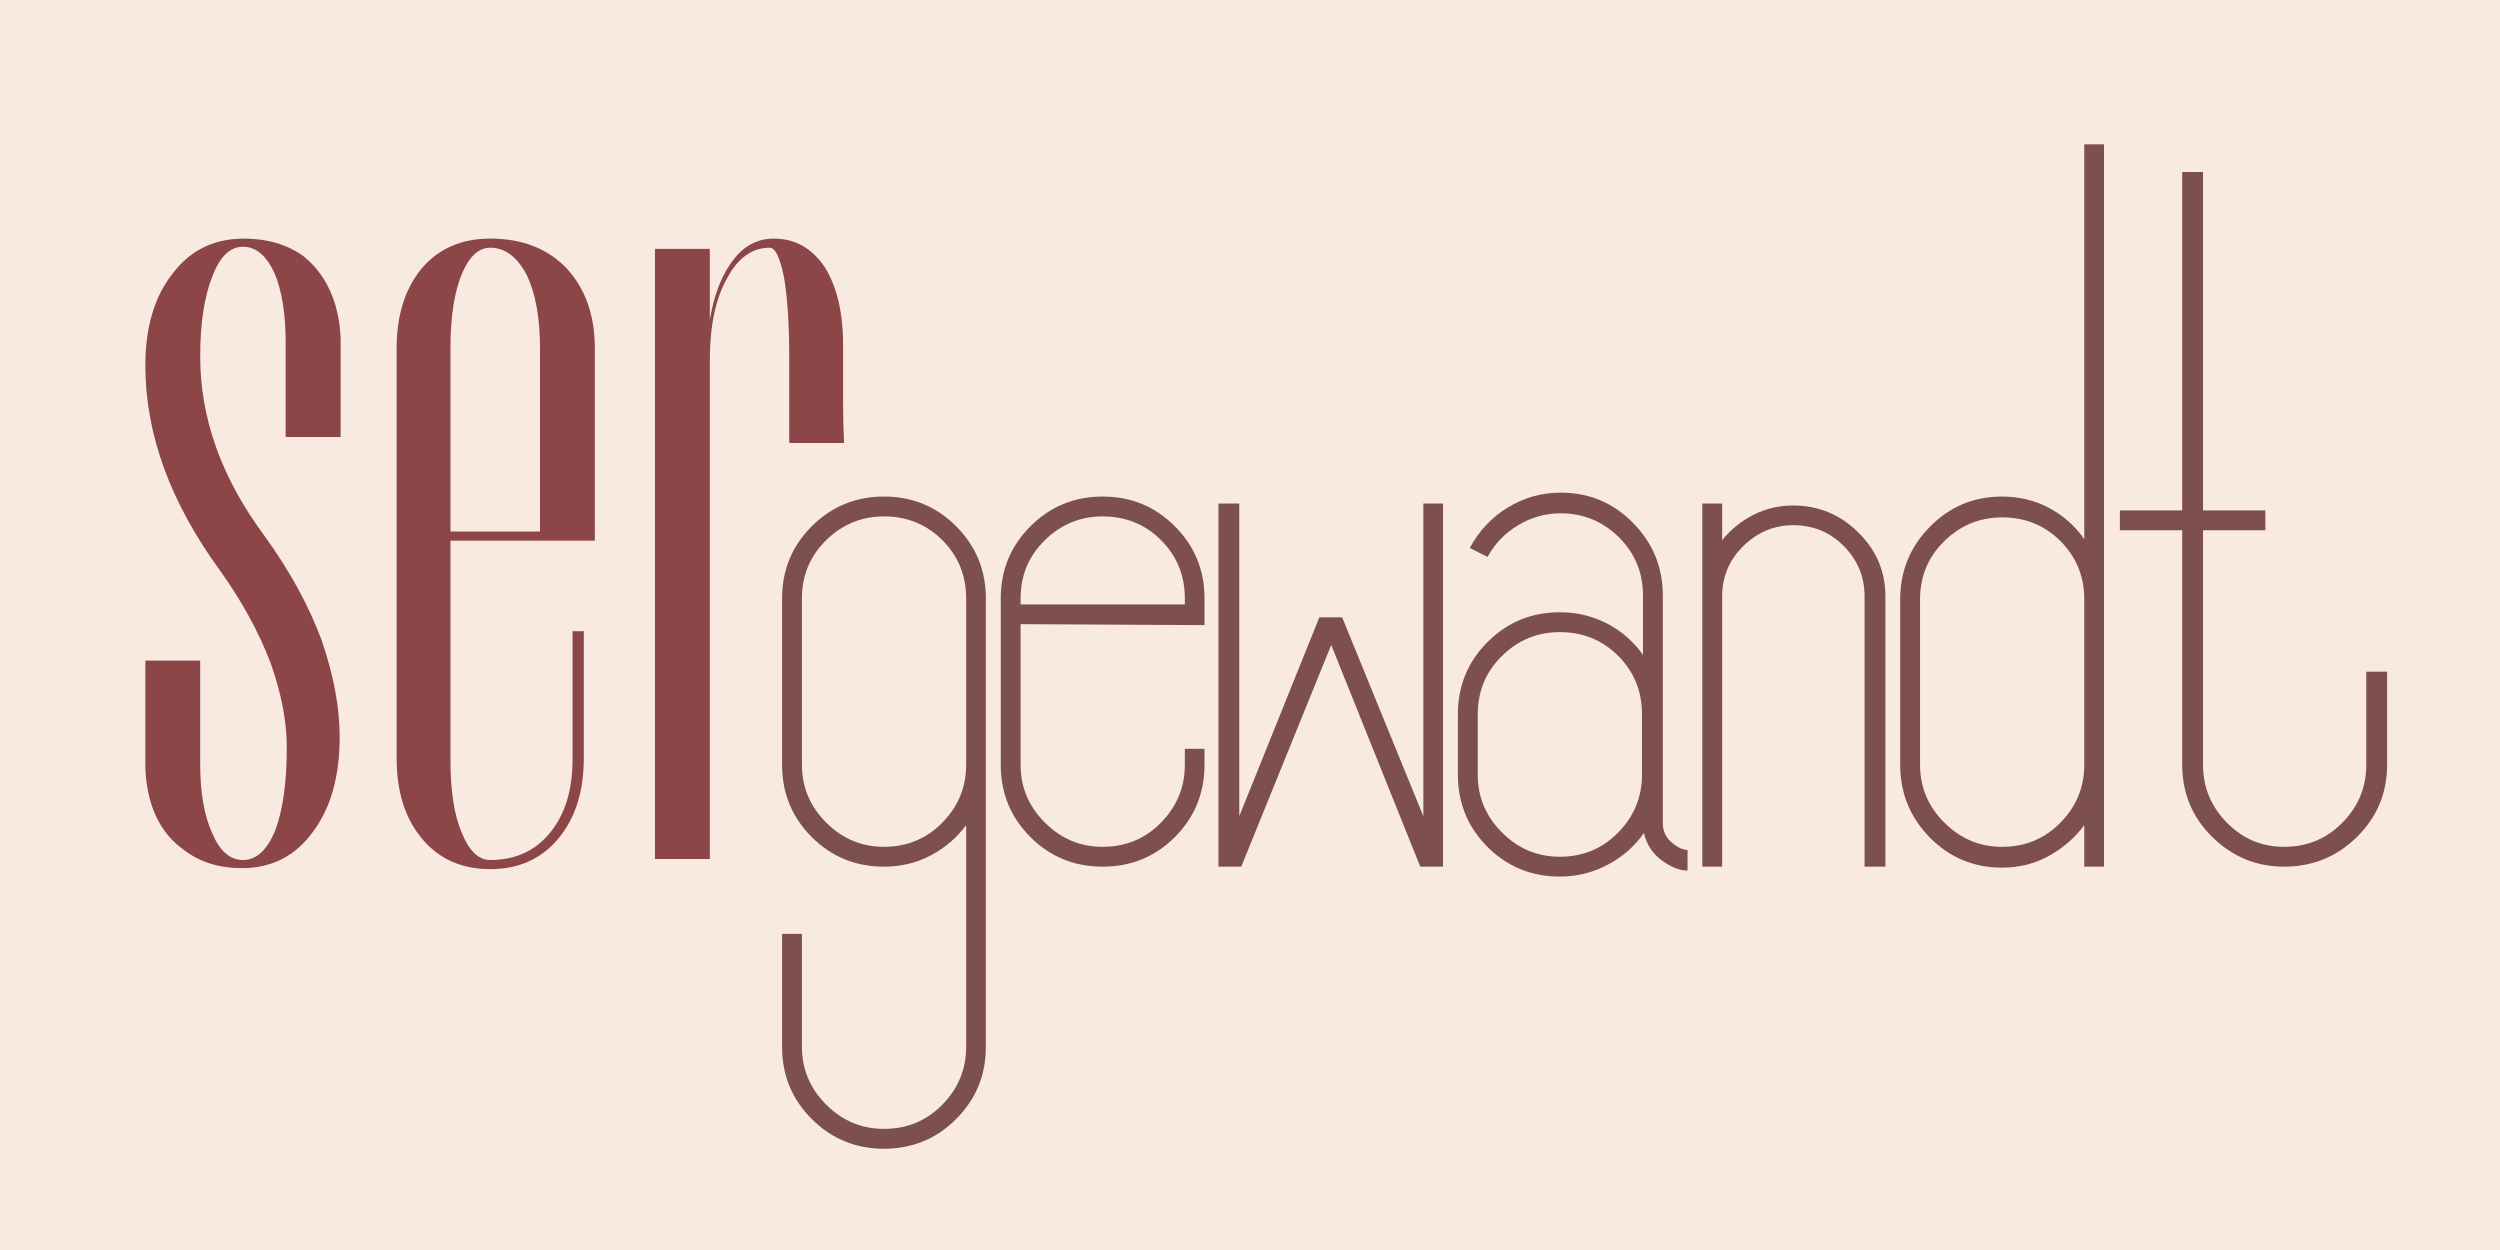
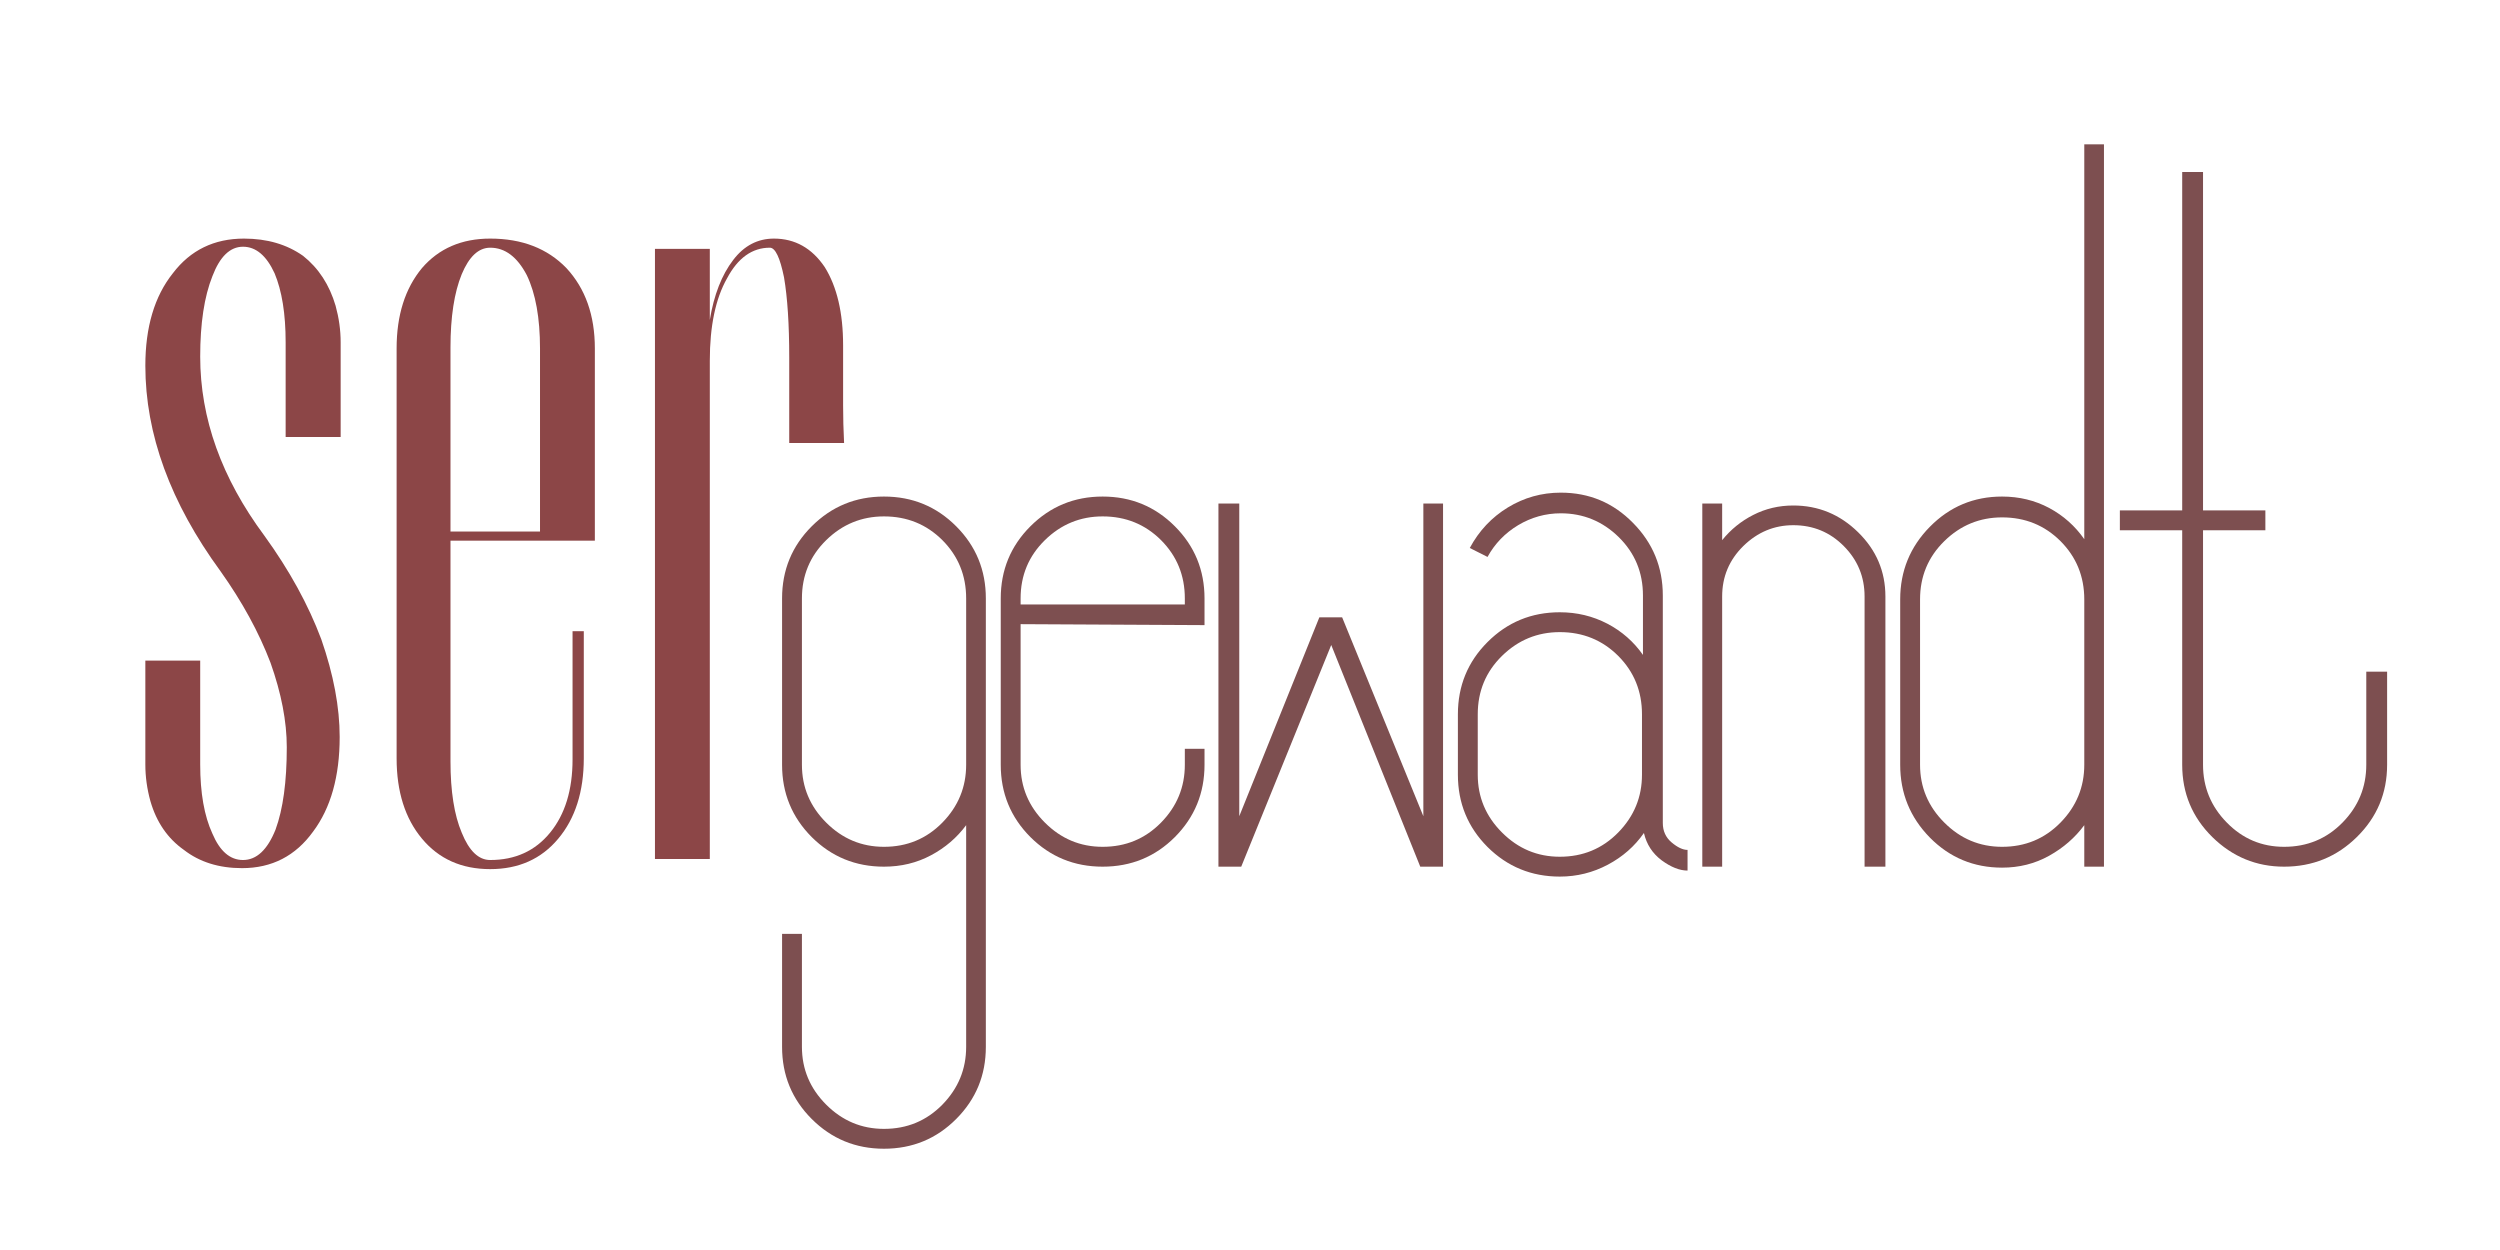
<svg xmlns="http://www.w3.org/2000/svg" width="320" viewBox="0 0 240 120" height="160" preserveAspectRatio="xMidYMid meet">
  <defs>
    <g />
  </defs>
  <rect x="-24" width="288" fill="#ffffff" y="-12" height="144" fill-opacity="1" />
-   <rect x="-24" width="288" fill="#f9eae1" y="-12" height="144" fill-opacity="1" />
  <g fill="#7d4f50" fill-opacity="1">
    <g transform="translate(70.329, 83.2)">
      <g>
        <path d="M 14.531 -35.531 C 17.258 -35.531 19.57 -34.578 21.469 -32.672 C 23.363 -30.773 24.312 -28.469 24.312 -25.75 L 24.312 17.297 C 24.312 20.016 23.363 22.32 21.469 24.219 C 19.57 26.125 17.258 27.078 14.531 27.078 C 11.812 27.078 9.5 26.125 7.594 24.219 C 5.695 22.32 4.75 20.016 4.75 17.297 L 4.75 6.453 L 6.656 6.453 L 6.656 17.297 C 6.656 19.441 7.43 21.289 8.984 22.844 C 10.535 24.395 12.383 25.172 14.531 25.172 C 16.75 25.172 18.617 24.395 20.141 22.844 C 21.66 21.289 22.422 19.441 22.422 17.297 L 22.422 -3.984 C 21.535 -2.785 20.41 -1.82 19.047 -1.094 C 17.68 -0.363 16.176 0 14.531 0 C 11.812 0 9.5 -0.945 7.594 -2.844 C 5.695 -4.75 4.75 -7.062 4.75 -9.781 L 4.75 -25.75 C 4.75 -28.469 5.695 -30.773 7.594 -32.672 C 9.5 -34.578 11.812 -35.531 14.531 -35.531 Z M 22.422 -25.75 C 22.422 -27.957 21.66 -29.82 20.141 -31.344 C 18.617 -32.863 16.75 -33.625 14.531 -33.625 C 12.383 -33.625 10.535 -32.863 8.984 -31.344 C 7.43 -29.82 6.656 -27.957 6.656 -25.75 L 6.656 -9.781 C 6.656 -7.633 7.43 -5.785 8.984 -4.234 C 10.535 -2.68 12.383 -1.906 14.531 -1.906 C 16.75 -1.906 18.617 -2.68 20.141 -4.234 C 21.66 -5.785 22.422 -7.633 22.422 -9.781 Z M 22.422 -25.75 " />
      </g>
    </g>
  </g>
  <g fill="#7d4f50" fill-opacity="1">
    <g transform="translate(91.322, 83.2)">
      <g>
        <path d="M 6.656 -23.281 L 6.656 -9.781 C 6.656 -7.633 7.43 -5.785 8.984 -4.234 C 10.535 -2.68 12.383 -1.906 14.531 -1.906 C 16.75 -1.906 18.617 -2.68 20.141 -4.234 C 21.66 -5.785 22.422 -7.633 22.422 -9.781 L 22.422 -11.312 L 24.312 -11.312 L 24.312 -9.781 C 24.312 -7.062 23.363 -4.75 21.469 -2.844 C 19.57 -0.945 17.258 0 14.531 0 C 11.812 0 9.5 -0.945 7.594 -2.844 C 5.695 -4.75 4.75 -7.062 4.75 -9.781 L 4.75 -25.75 C 4.75 -28.469 5.695 -30.773 7.594 -32.672 C 9.5 -34.578 11.812 -35.531 14.531 -35.531 C 17.258 -35.531 19.57 -34.578 21.469 -32.672 C 23.363 -30.773 24.312 -28.469 24.312 -25.75 L 24.312 -23.188 Z M 6.656 -25.172 L 22.422 -25.172 L 22.422 -25.75 C 22.422 -27.957 21.66 -29.82 20.141 -31.344 C 18.617 -32.863 16.75 -33.625 14.531 -33.625 C 12.383 -33.625 10.535 -32.863 8.984 -31.344 C 7.43 -29.82 6.656 -27.957 6.656 -25.75 Z M 6.656 -25.172 " />
      </g>
    </g>
  </g>
  <g fill="#7d4f50" fill-opacity="1">
    <g transform="translate(112.22, 83.2)">
      <g>
        <path d="M 24.125 0 L 15.578 -21.281 L 6.938 0 L 4.75 0 L 4.75 -34.859 L 6.75 -34.859 L 6.75 -4.844 L 14.438 -23.938 L 16.625 -23.938 L 24.422 -4.844 L 24.422 -34.859 L 26.312 -34.859 L 26.312 0 Z M 24.125 0 " />
      </g>
    </g>
  </g>
  <g fill="#7d4f50" fill-opacity="1">
    <g transform="translate(135.208, 83.2)">
      <g>
        <path d="M 24.422 -4.188 C 24.422 -3.426 24.703 -2.805 25.266 -2.328 C 25.836 -1.848 26.348 -1.609 26.797 -1.609 L 26.797 0.375 C 26.035 0.375 25.207 0.047 24.312 -0.609 C 23.426 -1.273 22.859 -2.148 22.609 -3.234 C 21.723 -1.961 20.566 -0.945 19.141 -0.188 C 17.711 0.57 16.176 0.953 14.531 0.953 C 11.812 0.953 9.5 0.004 7.594 -1.891 C 5.695 -3.797 4.75 -6.109 4.75 -8.828 L 4.75 -14.625 C 4.75 -17.352 5.695 -19.664 7.594 -21.562 C 9.5 -23.469 11.812 -24.422 14.531 -24.422 C 16.176 -24.422 17.695 -24.055 19.094 -23.328 C 20.488 -22.598 21.629 -21.598 22.516 -20.328 L 22.516 -26.031 C 22.516 -28.25 21.738 -30.117 20.188 -31.641 C 18.633 -33.16 16.781 -33.922 14.625 -33.922 C 13.164 -33.922 11.801 -33.539 10.531 -32.781 C 9.27 -32.02 8.289 -31.004 7.594 -29.734 L 5.891 -30.594 C 6.773 -32.238 7.992 -33.535 9.547 -34.484 C 11.098 -35.43 12.789 -35.906 14.625 -35.906 C 17.352 -35.906 19.664 -34.938 21.562 -33 C 23.469 -31.07 24.422 -28.75 24.422 -26.031 Z M 22.422 -14.625 C 22.422 -16.844 21.66 -18.711 20.141 -20.234 C 18.617 -21.754 16.75 -22.516 14.531 -22.516 C 12.383 -22.516 10.535 -21.754 8.984 -20.234 C 7.43 -18.711 6.656 -16.844 6.656 -14.625 L 6.656 -8.828 C 6.656 -6.68 7.43 -4.832 8.984 -3.281 C 10.535 -1.727 12.383 -0.953 14.531 -0.953 C 16.75 -0.953 18.617 -1.727 20.141 -3.281 C 21.66 -4.832 22.422 -6.68 22.422 -8.828 Z M 22.422 -14.625 " />
      </g>
    </g>
  </g>
  <g fill="#7d4f50" fill-opacity="1">
    <g transform="translate(158.671, 83.2)">
      <g>
        <path d="M 13.484 -34.672 C 15.891 -34.672 17.961 -33.816 19.703 -32.109 C 21.453 -30.398 22.328 -28.344 22.328 -25.938 L 22.328 0 L 20.328 0 L 20.328 -25.938 C 20.328 -27.832 19.66 -29.445 18.328 -30.781 C 17.004 -32.113 15.391 -32.781 13.484 -32.781 C 11.648 -32.781 10.051 -32.113 8.688 -30.781 C 7.332 -29.445 6.656 -27.832 6.656 -25.938 L 6.656 0 L 4.75 0 L 4.75 -34.859 L 6.656 -34.859 L 6.656 -31.344 C 7.477 -32.363 8.473 -33.172 9.641 -33.766 C 10.816 -34.367 12.098 -34.672 13.484 -34.672 Z M 13.484 -34.672 " />
      </g>
    </g>
  </g>
  <g fill="#7d4f50" fill-opacity="1">
    <g transform="translate(177.669, 83.2)">
      <g>
        <path d="M 24.312 -69.344 L 24.312 0 L 22.422 0 L 22.422 -3.984 C 21.535 -2.785 20.41 -1.805 19.047 -1.047 C 17.68 -0.285 16.176 0.094 14.531 0.094 C 11.812 0.094 9.5 -0.867 7.594 -2.797 C 5.695 -4.734 4.75 -7.062 4.75 -9.781 L 4.75 -25.656 C 4.75 -28.375 5.695 -30.695 7.594 -32.625 C 9.5 -34.562 11.812 -35.531 14.531 -35.531 C 16.176 -35.531 17.68 -35.164 19.047 -34.438 C 20.41 -33.707 21.535 -32.707 22.422 -31.438 L 22.422 -69.344 Z M 14.531 -1.906 C 16.75 -1.906 18.617 -2.68 20.141 -4.234 C 21.66 -5.785 22.422 -7.633 22.422 -9.781 L 22.422 -25.656 C 22.422 -27.863 21.66 -29.727 20.141 -31.25 C 18.617 -32.77 16.75 -33.531 14.531 -33.531 C 12.383 -33.531 10.535 -32.77 8.984 -31.25 C 7.43 -29.727 6.656 -27.863 6.656 -25.656 L 6.656 -9.781 C 6.656 -7.633 7.43 -5.785 8.984 -4.234 C 10.535 -2.68 12.383 -1.906 14.531 -1.906 Z M 14.531 -1.906 " />
      </g>
    </g>
  </g>
  <g fill="#7d4f50" fill-opacity="1">
    <g transform="translate(198.757, 83.2)">
      <g>
        <path d="M 30.406 -18.719 L 30.406 -9.781 C 30.406 -7.062 29.438 -4.75 27.5 -2.844 C 25.57 -0.945 23.242 0 20.516 0 C 17.859 0 15.562 -0.945 13.625 -2.844 C 11.695 -4.75 10.734 -7.062 10.734 -9.781 L 10.734 -32.297 L 4.75 -32.297 L 4.75 -34.203 L 10.734 -34.203 L 10.734 -66.688 L 12.734 -66.688 L 12.734 -34.203 L 18.719 -34.203 L 18.719 -32.297 L 12.734 -32.297 L 12.734 -9.781 C 12.734 -7.633 13.492 -5.785 15.016 -4.234 C 16.535 -2.68 18.367 -1.906 20.516 -1.906 C 22.734 -1.906 24.602 -2.68 26.125 -4.234 C 27.645 -5.785 28.406 -7.633 28.406 -9.781 L 28.406 -18.719 Z M 30.406 -18.719 " />
      </g>
    </g>
  </g>
  <g fill="#8c4647" fill-opacity="1">
    <g transform="translate(12, 82.467)">
      <g>
        <path d="M 7.219 -19.047 L 7.219 -9.078 C 7.219 -6.348 7.609 -4.133 8.391 -2.438 C 9.109 -0.75 10.086 0.094 11.328 0.094 C 12.629 0.094 13.672 -0.879 14.453 -2.828 C 15.172 -4.785 15.531 -7.422 15.531 -10.734 C 15.531 -13.211 15.008 -15.914 13.969 -18.844 C 12.852 -21.77 11.254 -24.695 9.172 -27.625 C 4.359 -34.207 1.953 -40.785 1.953 -47.359 C 1.953 -51.066 2.832 -54.023 4.594 -56.234 C 6.281 -58.453 8.555 -59.562 11.422 -59.562 C 13.641 -59.562 15.531 -59.008 17.094 -57.906 C 18.582 -56.727 19.625 -55.129 20.219 -53.109 C 20.539 -51.941 20.703 -50.773 20.703 -49.609 L 20.703 -40.516 L 15.422 -40.516 L 15.422 -49.609 C 15.422 -52.336 15.066 -54.547 14.359 -56.234 C 13.578 -57.93 12.566 -58.781 11.328 -58.781 C 10.086 -58.781 9.109 -57.836 8.391 -55.953 C 7.609 -53.992 7.219 -51.422 7.219 -48.234 C 7.219 -42.305 9.27 -36.578 13.375 -31.047 C 15.781 -27.723 17.602 -24.406 18.844 -21.094 C 20.02 -17.707 20.609 -14.582 20.609 -11.719 C 20.609 -7.938 19.758 -4.91 18.062 -2.641 C 16.375 -0.297 14.098 0.875 11.234 0.875 C 9.016 0.875 7.156 0.289 5.656 -0.875 C 4.094 -1.977 3.02 -3.539 2.438 -5.562 C 2.113 -6.738 1.953 -7.91 1.953 -9.078 L 1.953 -19.047 Z M 7.219 -19.047 " />
      </g>
    </g>
  </g>
  <g fill="#8c4647" fill-opacity="1">
    <g transform="translate(34.653, 82.467)">
      <g>
        <path d="M 21.391 -9.672 C 21.391 -6.473 20.57 -3.898 18.938 -1.953 C 17.312 -0.004 15.133 0.969 12.406 0.969 C 9.664 0.969 7.484 -0.004 5.859 -1.953 C 4.234 -3.898 3.422 -6.473 3.422 -9.672 L 3.422 -49.016 C 3.422 -52.203 4.234 -54.773 5.859 -56.734 C 7.484 -58.617 9.664 -59.562 12.406 -59.562 C 15.457 -59.562 17.895 -58.617 19.719 -56.734 C 21.539 -54.773 22.453 -52.203 22.453 -49.016 L 22.453 -30.562 L 8.594 -30.562 L 8.594 -9.375 C 8.594 -6.508 8.953 -4.227 9.672 -2.531 C 10.379 -0.781 11.289 0.094 12.406 0.094 C 14.812 0.094 16.727 -0.781 18.156 -2.531 C 19.594 -4.289 20.312 -6.633 20.312 -9.562 L 20.312 -21.875 L 21.391 -21.875 Z M 17.188 -49.016 C 17.188 -51.941 16.766 -54.285 15.922 -56.047 C 15.004 -57.805 13.832 -58.688 12.406 -58.688 C 11.289 -58.688 10.379 -57.836 9.672 -56.141 C 8.953 -54.379 8.594 -52.035 8.594 -49.109 L 8.594 -31.438 L 17.188 -31.438 Z M 17.188 -49.016 " />
      </g>
    </g>
  </g>
  <g fill="#8c4647" fill-opacity="1">
    <g transform="translate(59.454, 82.467)">
      <g>
        <path d="M 16.312 -48.141 C 16.312 -51.328 16.145 -53.895 15.812 -55.844 C 15.426 -57.738 14.973 -58.688 14.453 -58.688 C 12.754 -58.688 11.383 -57.707 10.344 -55.75 C 9.238 -53.801 8.688 -51.164 8.688 -47.844 L 8.688 0 L 3.422 0 L 3.422 -58.578 L 8.688 -58.578 L 8.688 -51.75 C 9.082 -54.156 9.832 -56.078 10.938 -57.516 C 11.977 -58.879 13.281 -59.562 14.844 -59.562 C 16.863 -59.562 18.488 -58.648 19.719 -56.828 C 20.895 -54.941 21.484 -52.438 21.484 -49.312 L 21.484 -43.547 C 21.484 -42.379 21.516 -41.176 21.578 -39.938 L 16.312 -39.938 Z M 16.312 -48.141 " />
      </g>
    </g>
  </g>
</svg>